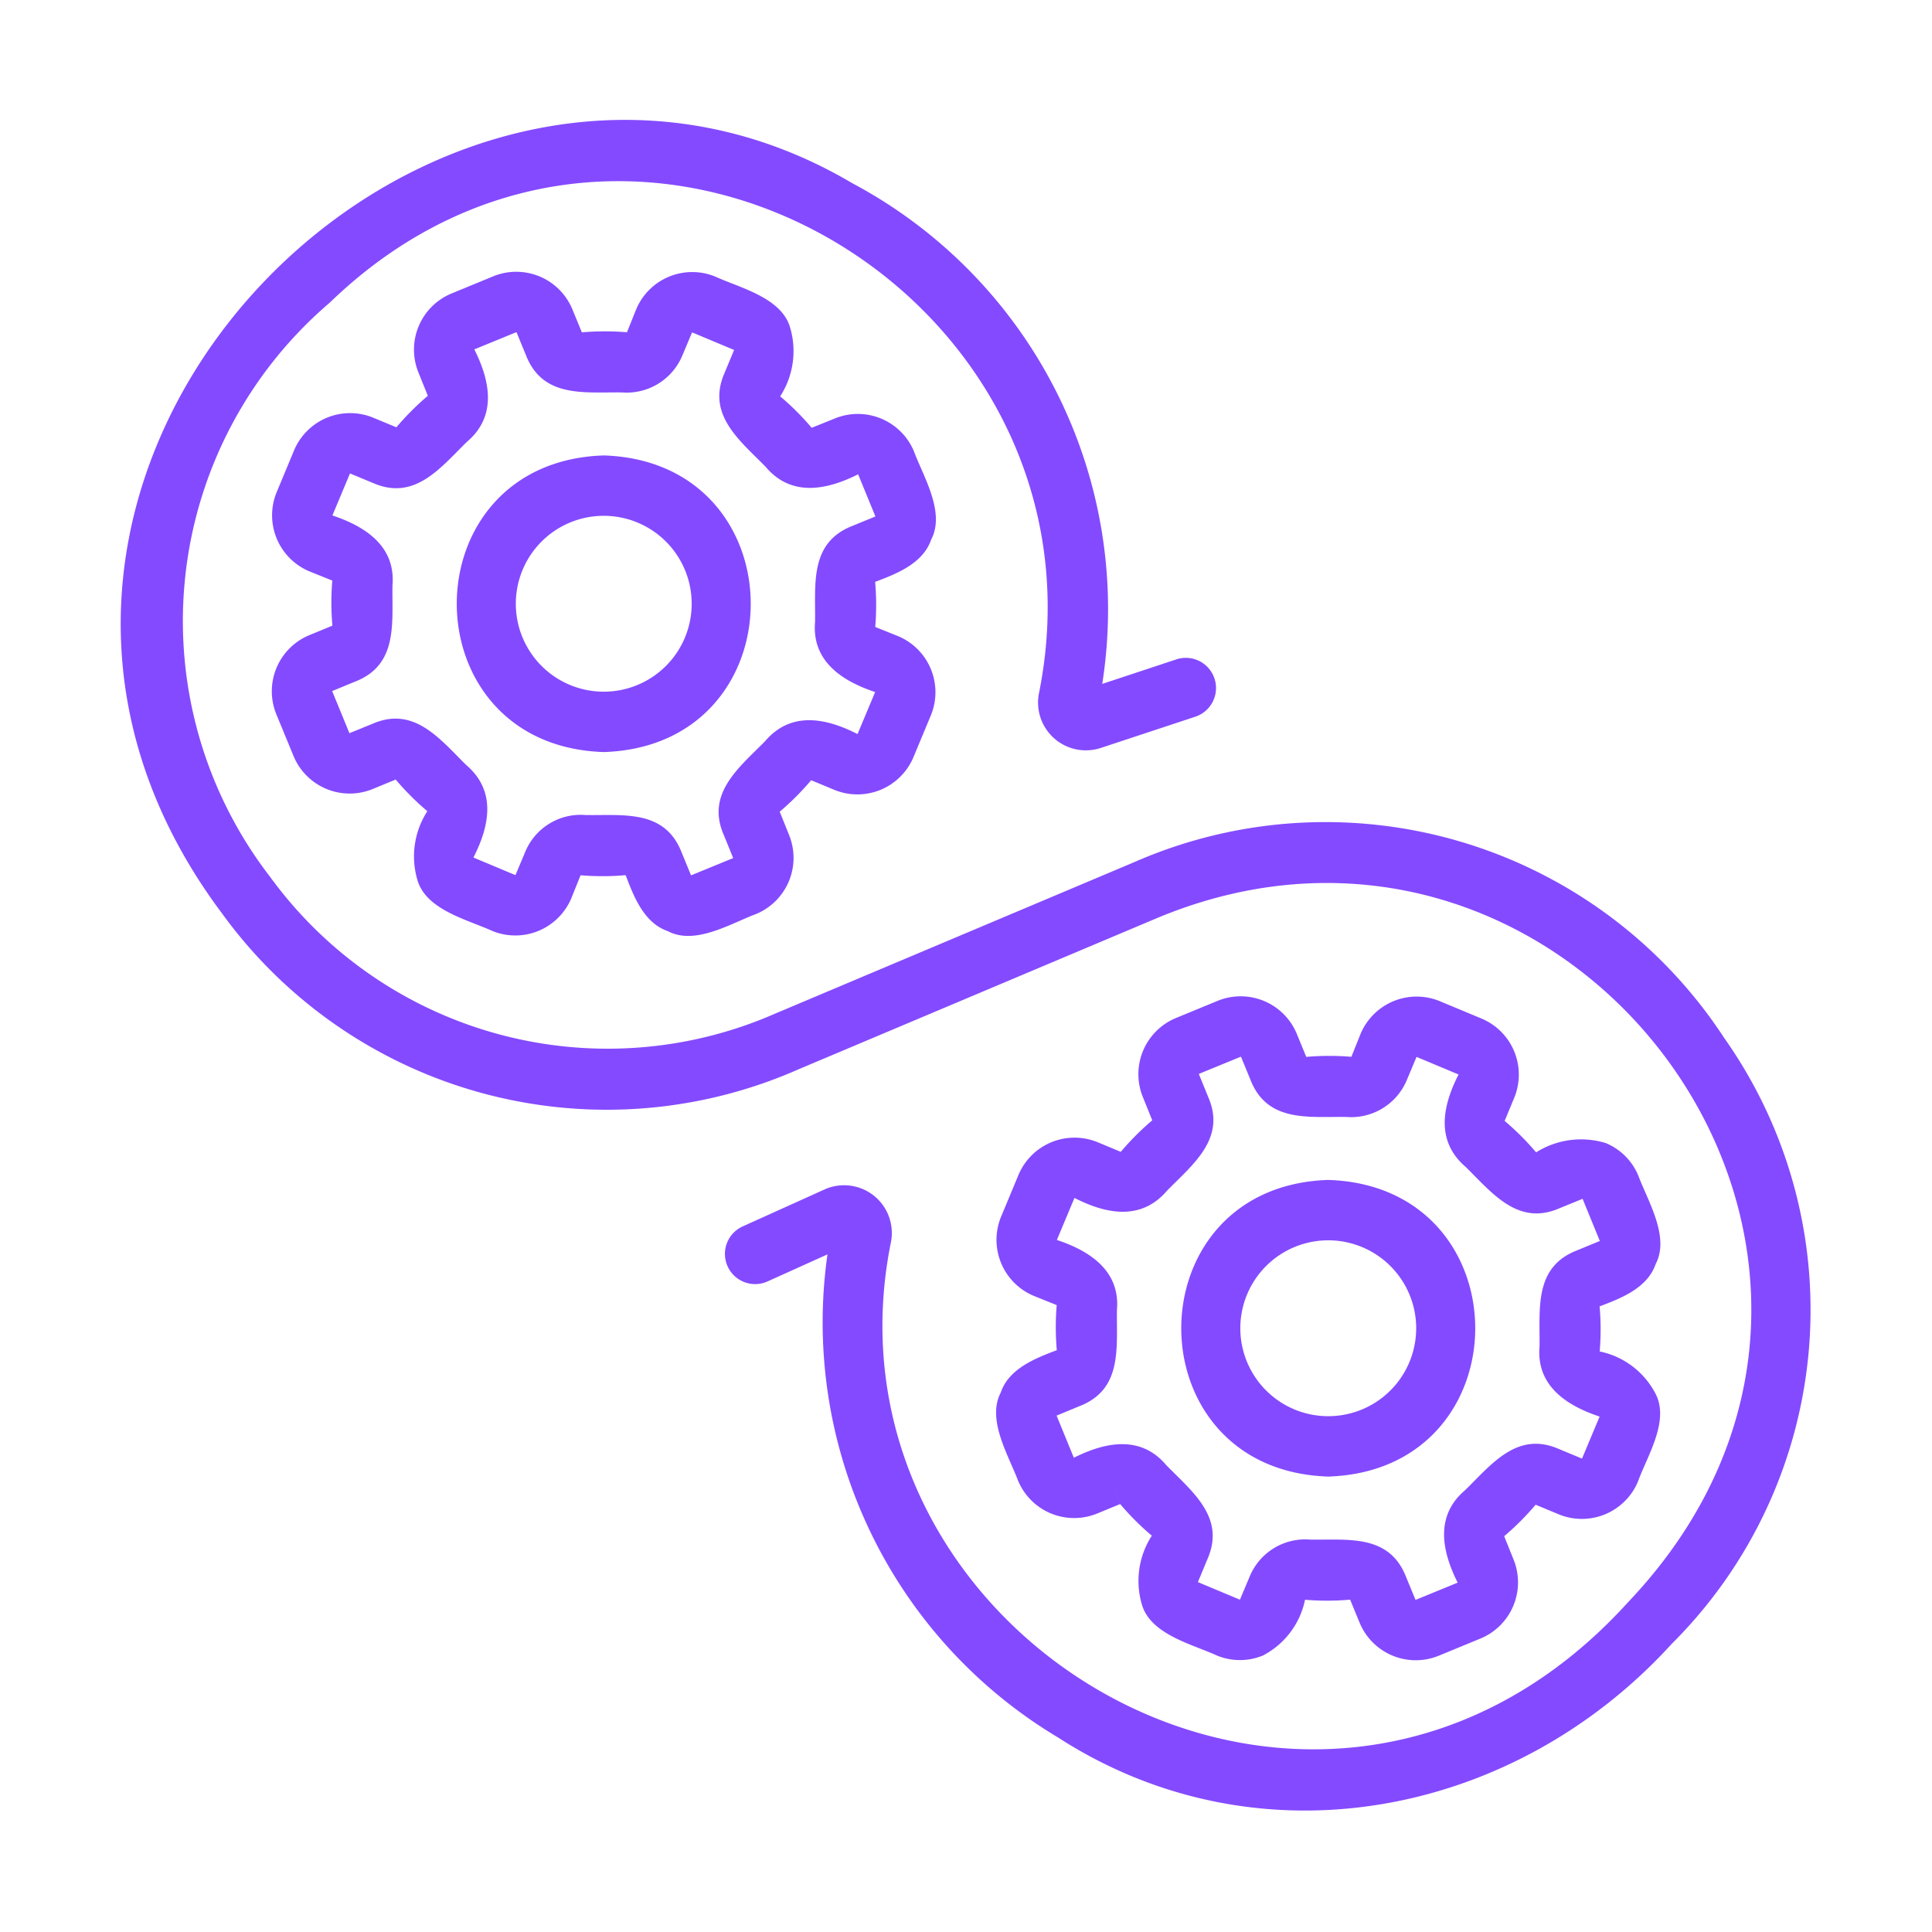
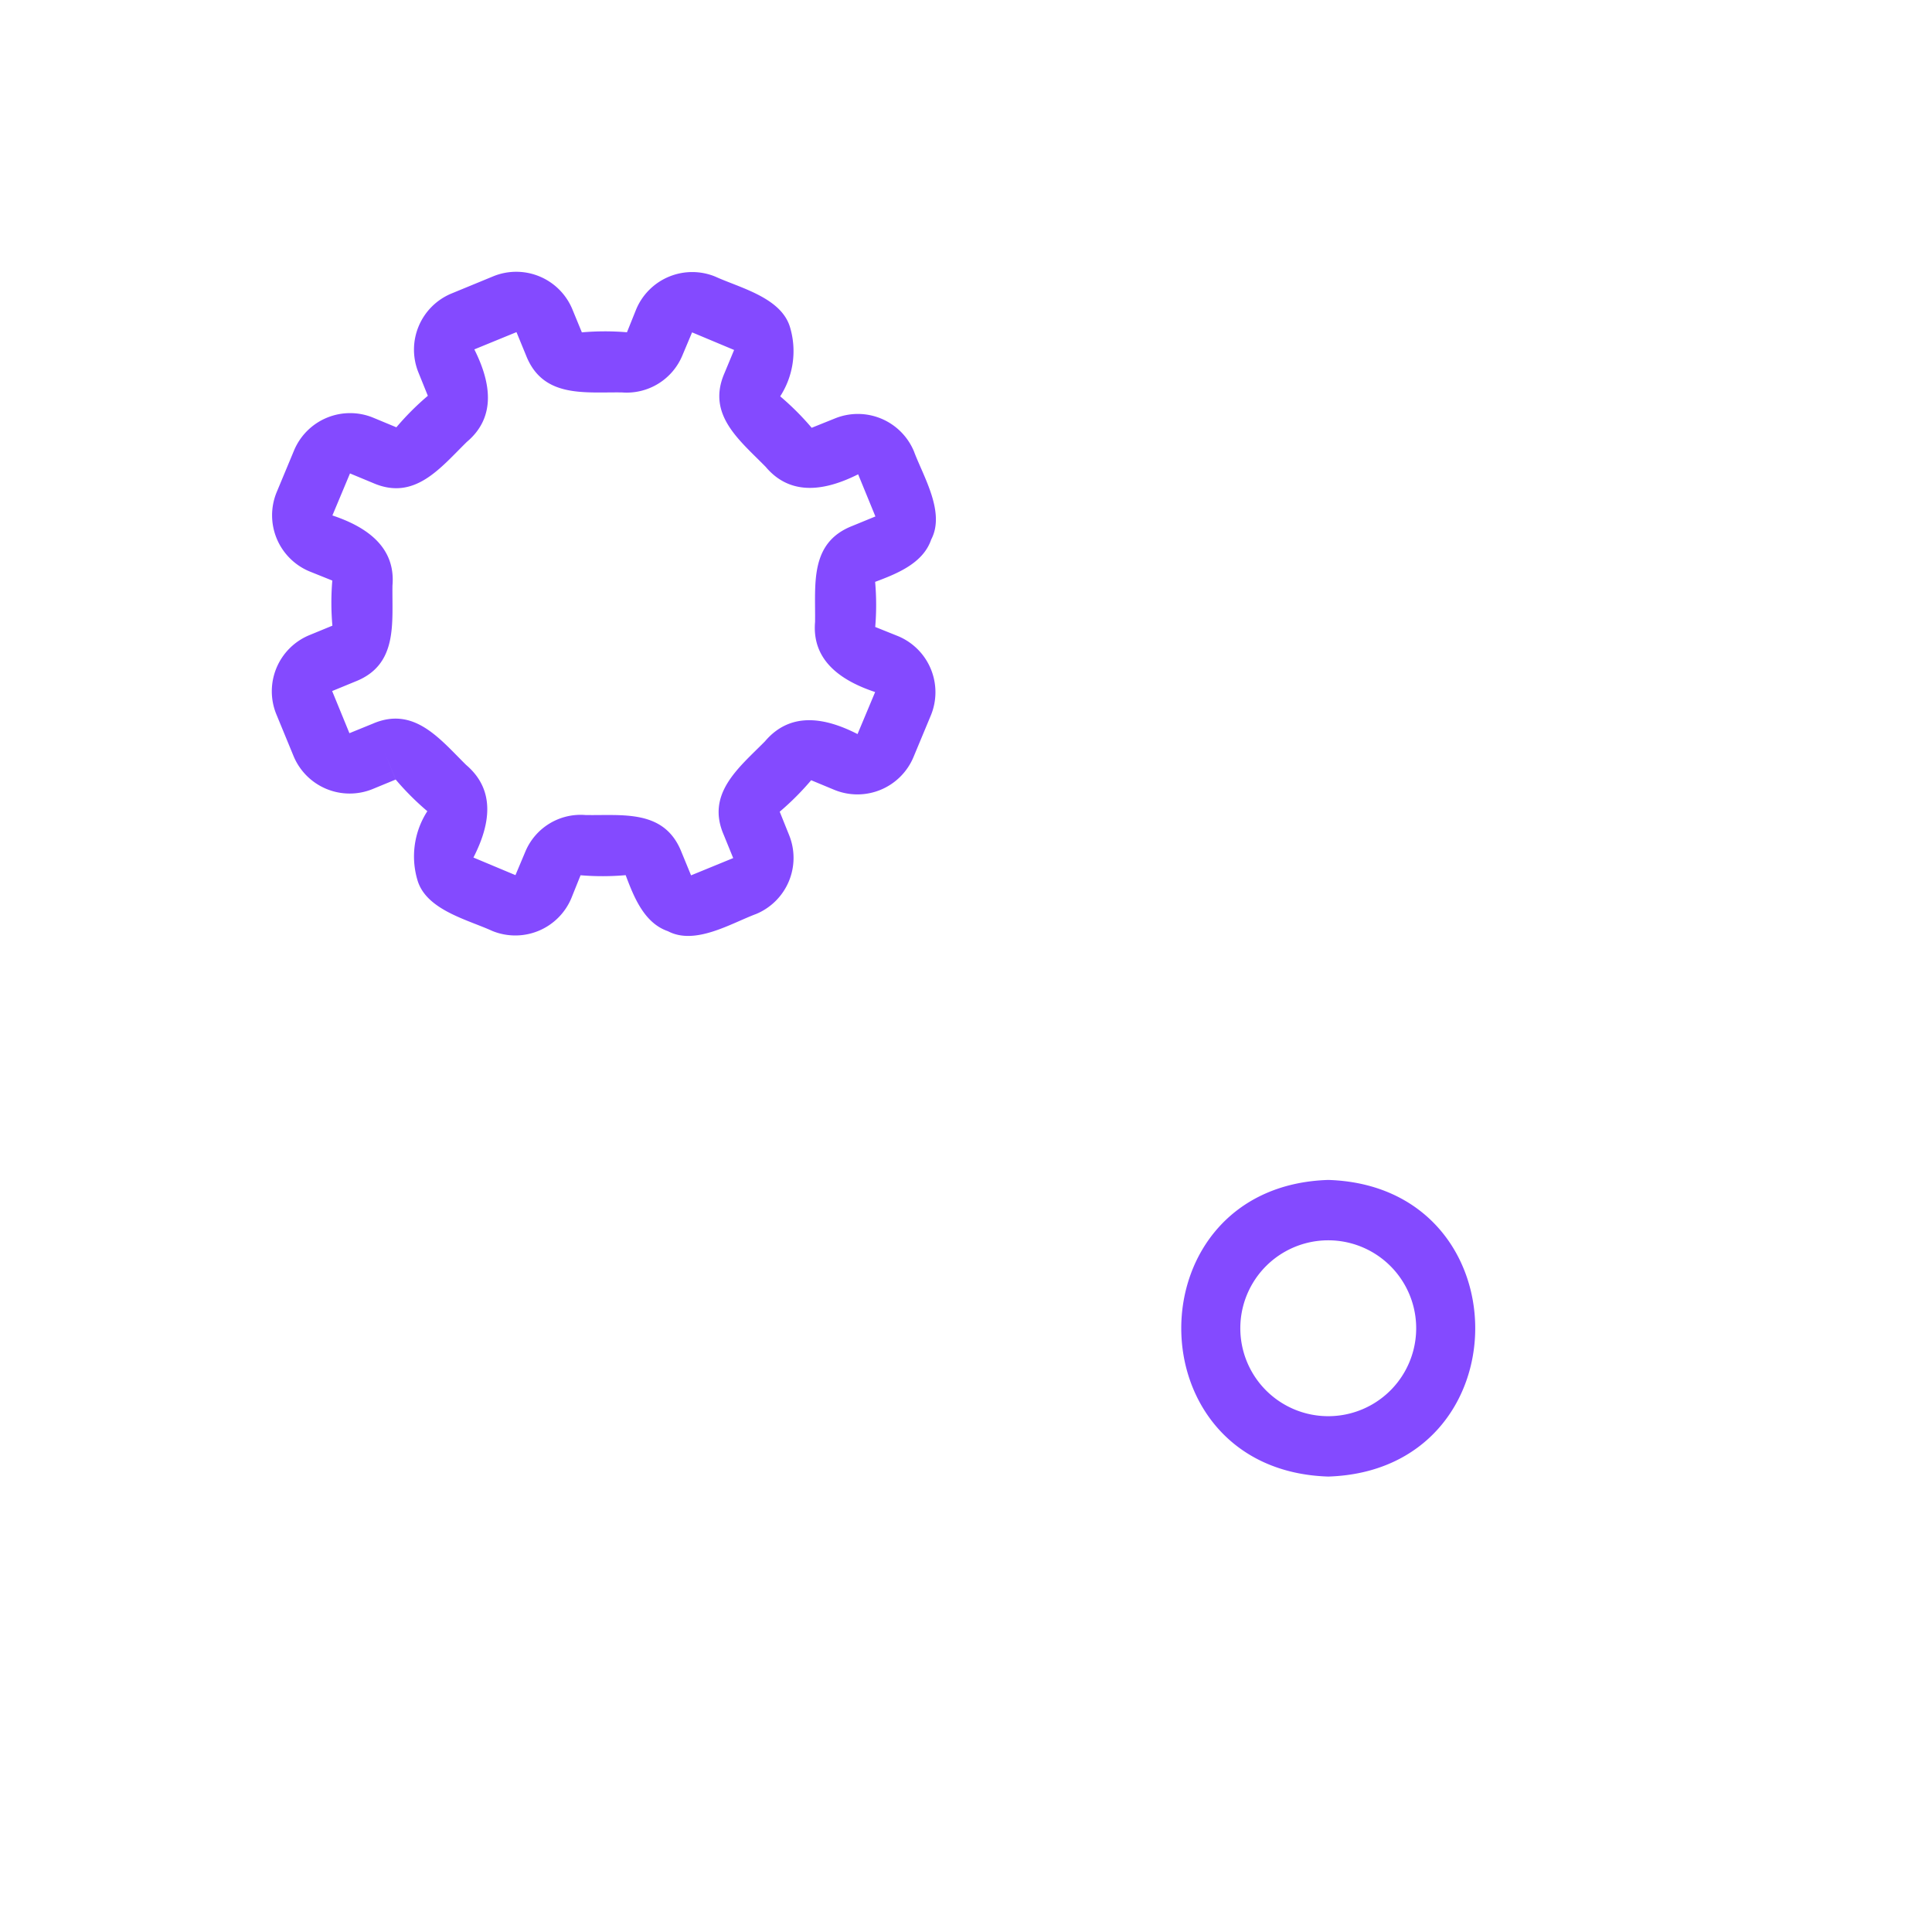
<svg xmlns="http://www.w3.org/2000/svg" id="devops_17217488" width="32" height="32" viewBox="0 0 64 64">
  <g fill="#844aff">
    <path d="m30.846 17.874c.478-.902-.261-2.091-.571-2.924a2.013 2.013 0 0 0 -2.616-1.089l-.771.31a8.988 8.988 0 0 0 -1.043-1.042 2.761 2.761 0 0 0 .322-2.301c-.3-.976-1.663-1.295-2.472-1.665a2.013 2.013 0 0 0 -2.619 1.08l-.307.764a8.723 8.723 0 0 0 -1.494.003l-.317-.77a2.012 2.012 0 0 0 -2.616-1.088l-1.391.573a2.013 2.013 0 0 0 -1.089 2.616l.311.77a8.964 8.964 0 0 0 -1.043 1.044l-.768-.319a2.013 2.013 0 0 0 -2.619 1.08l-.579 1.39a2.013 2.013 0 0 0 1.08 2.619l.764.307a8.723 8.723 0 0 0 .003 1.494l-.77.317a2.012 2.012 0 0 0 -1.088 2.616l.573 1.391a2.013 2.013 0 0 0 2.616 1.089l.767-.316-.381-.924.385.931a9.031 9.031 0 0 0 1.043 1.042 2.76 2.76 0 0 0 -.322 2.301c.3.976 1.663 1.295 2.472 1.665a2.013 2.013 0 0 0 2.619-1.08l.307-.764a8.723 8.723 0 0 0 1.494-.003c.268.713.61 1.587 1.4 1.856.902.478 2.09-.26 2.924-.571a2.013 2.013 0 0 0 1.089-2.616l-.31-.771a9.031 9.031 0 0 0 1.042-1.043l.768.319a2.013 2.013 0 0 0 2.619-1.08l.579-1.39a2.013 2.013 0 0 0 -1.08-2.619l-.764-.307a8.723 8.723 0 0 0 -.003-1.494c.713-.267 1.587-.61 1.856-1.4zm-2.619-.449c-1.421.56-1.208 1.942-1.227 3.178-.112 1.298.891 1.957 1.99 2.322l-.583 1.392c-1.05-.537-2.21-.767-3.066.24-.861.873-1.961 1.727-1.367 3.097l.314.771-1.396.572-.317-.771c-.563-1.425-1.944-1.206-3.178-1.227a1.984 1.984 0 0 0 -1.999 1.224l-.323.767-1.392-.583c.537-1.049.766-2.209-.24-3.066-.874-.861-1.725-1.961-3.097-1.367l-.771.314-.572-1.396.771-.317c1.42-.559 1.208-1.942 1.227-3.178.112-1.298-.891-1.957-1.99-2.322l.583-1.392.768.319c1.378.599 2.226-.505 3.104-1.365 1.006-.848.77-2.021.247-3.063l1.396-.572.317.771c.559 1.423 1.942 1.209 3.178 1.227a1.997 1.997 0 0 0 2-1.224l.322-.766 1.392.583-.319.768c-.6 1.378.504 2.224 1.365 3.104.848 1.006 2.021.77 3.063.247l.572 1.396z" />
-     <path d="m20 15.087c-6.493.207-6.491 9.621 0 9.826 6.493-.207 6.491-9.621-0-9.826zm0 7.826a2.913 2.913 0 0 1 0-5.826 2.913 2.913 0 0 1 -0 5.826z" />
-     <path d="m33.154 46.126c-.478.902.26 2.091.571 2.924a2.013 2.013 0 0 0 2.616 1.089l.767-.316-.381-.924.385.931a9.031 9.031 0 0 0 1.043 1.042 2.76 2.76 0 0 0 -.322 2.301c.3.976 1.663 1.295 2.472 1.665a1.992 1.992 0 0 0 1.533.002 2.691 2.691 0 0 0 1.393-1.846 8.719 8.719 0 0 0 1.494-.003l.317.77a2.012 2.012 0 0 0 2.616 1.088l1.391-.573a2.013 2.013 0 0 0 1.089-2.616l-.31-.771a9.031 9.031 0 0 0 1.042-1.043l.768.319a2.013 2.013 0 0 0 2.619-1.08c.301-.84 1.063-2.014.581-2.923a2.691 2.691 0 0 0 -1.846-1.393 8.719 8.719 0 0 0 -.003-1.494c.713-.267 1.587-.61 1.856-1.4.478-.902-.26-2.091-.571-2.924a1.993 1.993 0 0 0 -1.083-1.086 2.795 2.795 0 0 0 -2.305.308 8.984 8.984 0 0 0 -1.043-1.042l.319-.768a2.013 2.013 0 0 0 -1.08-2.62l-1.39-.579a2.013 2.013 0 0 0 -2.619 1.08l-.307.764a8.723 8.723 0 0 0 -1.494.003l-.317-.77a2.012 2.012 0 0 0 -2.616-1.088l-1.391.573a2.013 2.013 0 0 0 -1.089 2.616l.311.77a8.964 8.964 0 0 0 -1.043 1.044l-.768-.319a2.013 2.013 0 0 0 -2.619 1.08l-.579 1.39a2.013 2.013 0 0 0 1.08 2.619l.764.307a8.723 8.723 0 0 0 .003 1.494c-.713.268-1.587.61-1.856 1.4zm2.619.449c1.42-.559 1.208-1.942 1.227-3.178.112-1.298-.891-1.957-1.99-2.322l.583-1.392c1.049.537 2.209.765 3.066-.24.862-.875 1.961-1.726 1.367-3.097l-.314-.771 1.396-.572.317.771c.56 1.424 1.942 1.208 3.178 1.227a1.997 1.997 0 0 0 2-1.224l.322-.766 1.392.583c-.537 1.049-.766 2.209.24 3.066.874.861 1.726 1.961 3.097 1.367l.771-.314.572 1.396-.771.317c-1.421.56-1.208 1.942-1.227 3.178-.112 1.298.891 1.957 1.99 2.322l-.583 1.392-.768-.319c-1.38-.602-2.224.504-3.104 1.365-1.006.848-.77 2.021-.247 3.063l-1.396.572-.317-.771c-.563-1.425-1.944-1.206-3.178-1.227a1.988 1.988 0 0 0 -1.999 1.224l-.323.767-1.392-.583.319-.768c.6-1.378-.504-2.224-1.365-3.104-.848-1.007-2.02-.77-3.063-.247l-.572-1.396z" />
    <path d="m44 48.913c6.493-.207 6.491-9.621-0-9.826-6.493.207-6.491 9.621 0 9.826zm0-7.826a2.913 2.913 0 0 1 -0 5.826 2.913 2.913 0 0 1 0-5.826z" />
-     <path d="m57.102 34.362a15.777 15.777 0 0 0 -19.541-5.797l-11.875 5.009a13.828 13.828 0 0 1 -16.733-4.52 13.866 13.866 0 0 1 1.966-19.024c10.174-9.844 26.126-.143 23.499 12.932a1.583 1.583 0 0 0 2.034 1.819l3.144-1.039a1 1 0 1 0 -.628-1.899l-2.455.812a15.982 15.982 0 0 0 -8.291-16.592c-14.018-8.279-31.715 9.727-20.862 24.202a15.738 15.738 0 0 0 19.104 5.152l11.875-5.009c13.835-5.761 26.393 11.272 15.61 22.649-10.196 11.27-27.115 1.284-24.433-11.922a1.581 1.581 0 0 0 -2.191-1.738l-2.722 1.229a1 1 0 0 0 .823 1.823l1.985-.896a16.02 16.02 0 0 0 7.631 15.999c6.633 4.287 15.092 2.664 20.336-3.097a15.61 15.61 0 0 0 1.723-20.093z" />
  </g>
</svg>